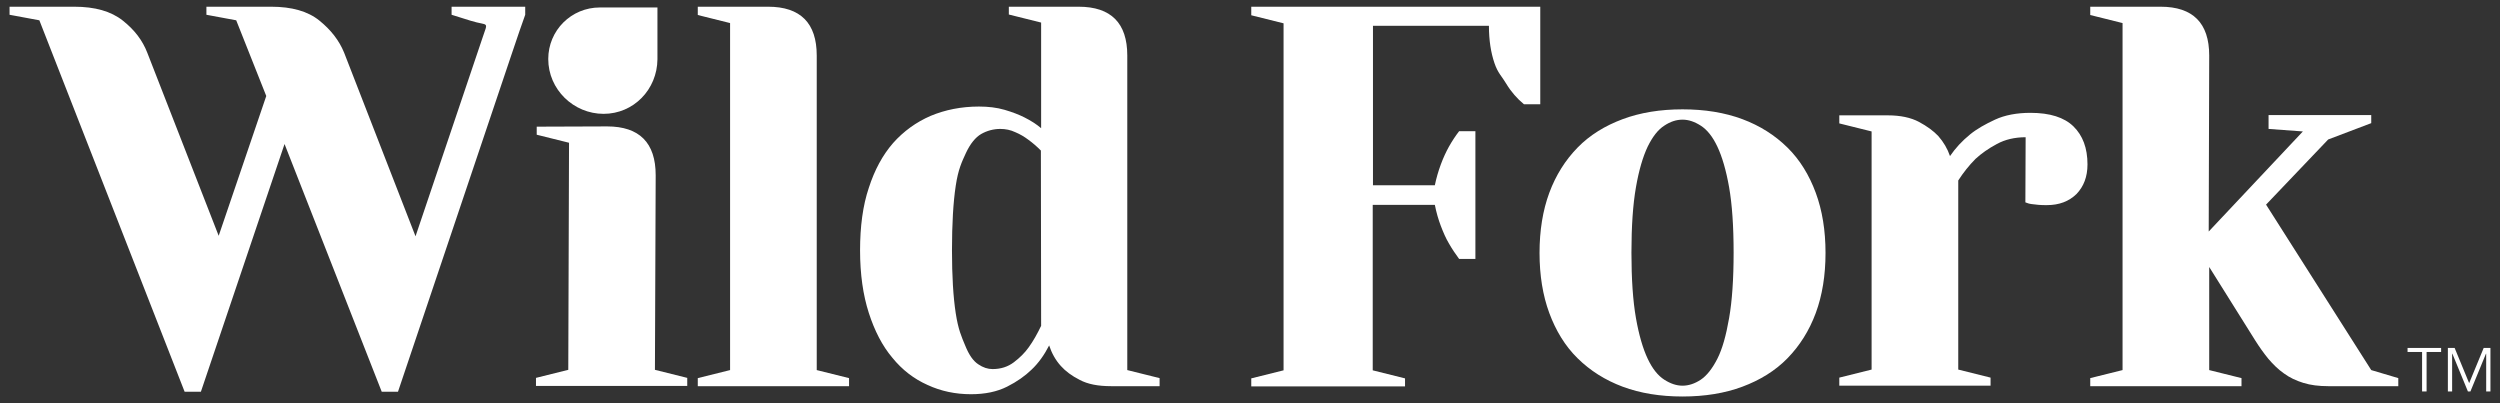
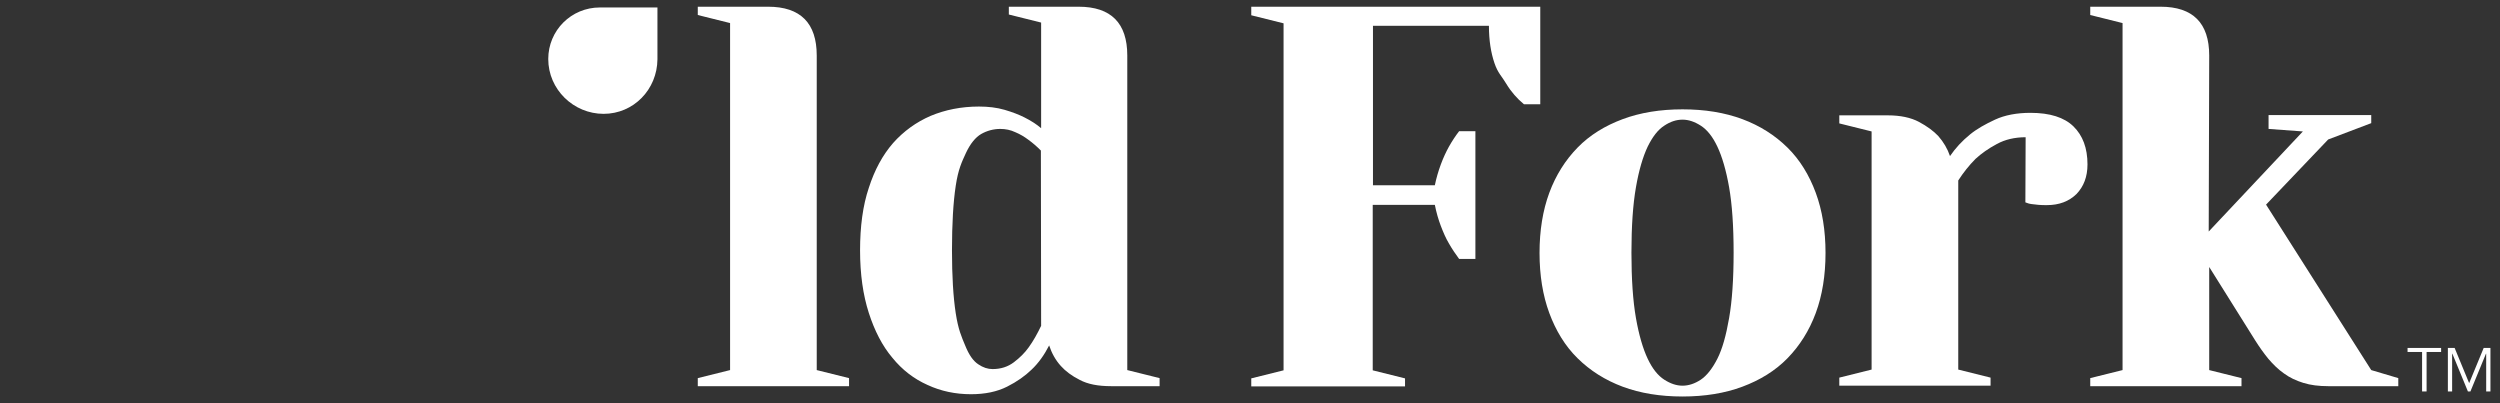
<svg xmlns="http://www.w3.org/2000/svg" width="186" height="30" viewBox="0 0 186 30" fill="none">
  <rect x="0" y="0" width="186" height="30" fill="#333333" stroke="none" />
-   <path fill-rule="evenodd" clip-rule="evenodd" d="M2.928 1.51L0.711 1.099V0.5H5.537C7.065 0.5 8.257 0.837 9.133 1.529C10.009 2.221 10.605 3.007 10.959 3.924L16.27 17.543L19.81 7.142L17.574 1.51L15.357 1.099V0.5H20.182C21.71 0.5 22.903 0.837 23.76 1.529C24.617 2.221 25.232 3.007 25.605 3.924L30.915 17.581L35.89 2.839C36.337 1.51 36.356 1.959 35.033 1.548L33.598 1.099V0.5H39.076V1.099L38.648 2.315L38.033 4.129L29.611 29.143H28.4L21.17 10.715L14.947 29.143H13.735L2.928 1.51Z" fill="white" />
-   <path fill-rule="evenodd" clip-rule="evenodd" d="M45.168 9.405C47.572 9.405 48.783 10.621 48.783 13.035L48.727 27.515L51.131 28.114V28.712H39.877V28.114L42.28 27.515L42.336 10.621L39.932 10.023V9.424L45.168 9.405Z" fill="white" />
  <path fill-rule="evenodd" clip-rule="evenodd" d="M80.255 0.5C82.659 0.5 83.87 1.716 83.87 4.129V27.534L86.274 28.132V28.731H82.659C81.69 28.731 80.926 28.581 80.33 28.263C79.734 27.964 79.268 27.609 78.932 27.234C78.522 26.785 78.243 26.262 78.057 25.7C77.703 26.392 77.274 27.01 76.734 27.515C76.268 27.964 75.672 28.394 74.926 28.768C74.181 29.143 73.287 29.33 72.243 29.33C71.088 29.33 70.007 29.105 69.001 28.637C67.995 28.189 67.119 27.515 66.392 26.617C65.647 25.738 65.07 24.615 64.641 23.287C64.212 21.959 63.989 20.406 63.989 18.628C63.989 16.851 64.194 15.298 64.641 13.97C65.07 12.642 65.666 11.538 66.448 10.64C67.231 9.761 68.163 9.087 69.243 8.619C70.324 8.17 71.516 7.927 72.839 7.927C73.529 7.927 74.162 8.002 74.74 8.17C75.318 8.339 75.802 8.526 76.212 8.732C76.697 8.975 77.106 9.237 77.46 9.536V1.679L75.057 1.08V0.5H80.255ZM77.442 11.201C77.144 10.902 76.846 10.64 76.51 10.397C76.212 10.172 75.895 9.985 75.541 9.836C75.187 9.667 74.814 9.592 74.423 9.592C73.92 9.592 73.436 9.723 73.007 9.966C72.579 10.21 72.187 10.696 71.871 11.37C71.554 12.062 71.293 12.586 71.107 13.82C70.92 15.055 70.827 16.664 70.827 18.628C70.827 20.537 70.92 22.09 71.107 23.306C71.293 24.522 71.535 25.046 71.815 25.719C72.094 26.411 72.411 26.86 72.784 27.104C73.138 27.347 73.492 27.459 73.846 27.459C74.46 27.459 74.982 27.291 75.429 26.954C75.877 26.617 76.249 26.243 76.529 25.85C76.883 25.364 77.181 24.821 77.46 24.241L77.442 11.201Z" fill="white" />
  <path fill-rule="evenodd" clip-rule="evenodd" d="M125.18 8.135C126.838 8.135 128.329 8.378 129.633 8.865C130.938 9.351 132.056 10.062 132.987 10.979C133.919 11.895 134.608 13.037 135.093 14.346C135.577 15.656 135.819 17.152 135.819 18.817C135.819 20.483 135.577 21.979 135.093 23.289C134.608 24.598 133.9 25.721 132.987 26.656C132.074 27.592 130.938 28.284 129.633 28.77C128.329 29.257 126.838 29.5 125.18 29.5C123.522 29.5 122.031 29.257 120.727 28.77C119.422 28.284 118.304 27.573 117.373 26.656C116.441 25.74 115.752 24.598 115.267 23.289C114.783 21.979 114.541 20.483 114.541 18.817C114.541 17.152 114.783 15.656 115.267 14.346C115.752 13.037 116.46 11.914 117.373 10.979C118.286 10.043 119.422 9.351 120.727 8.865C122.031 8.378 123.522 8.135 125.18 8.135ZM125.18 28.695C125.627 28.695 126.093 28.546 126.54 28.247C126.987 27.947 127.397 27.423 127.77 26.694C128.143 25.964 128.422 24.954 128.646 23.663C128.869 22.391 128.981 20.763 128.981 18.799C128.981 16.834 128.869 15.207 128.646 13.934C128.422 12.662 128.124 11.652 127.77 10.904C127.416 10.155 127.006 9.65 126.54 9.351C126.074 9.052 125.627 8.902 125.18 8.902C124.714 8.902 124.267 9.052 123.82 9.351C123.354 9.65 122.963 10.155 122.59 10.904C122.236 11.652 121.938 12.644 121.714 13.934C121.491 15.207 121.379 16.834 121.379 18.799C121.379 20.763 121.491 22.391 121.714 23.663C121.938 24.935 122.236 25.945 122.59 26.694C122.944 27.442 123.354 27.947 123.82 28.247C124.286 28.546 124.733 28.695 125.18 28.695Z" fill="white" />
  <path fill-rule="evenodd" clip-rule="evenodd" d="M150.707 10.21C149.905 10.21 149.179 10.378 148.564 10.715C147.93 11.052 147.409 11.426 146.98 11.819C146.496 12.305 146.067 12.848 145.694 13.428V27.496L148.098 28.095V28.694H136.844V28.095L139.247 27.496V9.779L136.844 9.181V8.582H140.459C141.39 8.582 142.173 8.75 142.769 9.068C143.365 9.387 143.85 9.742 144.204 10.116C144.614 10.584 144.893 11.07 145.08 11.613C145.489 11.014 145.974 10.49 146.57 10.004C147.073 9.592 147.707 9.237 148.433 8.9C149.16 8.563 150.055 8.395 151.061 8.395C152.514 8.395 153.576 8.732 154.266 9.405C154.955 10.079 155.309 11.014 155.309 12.23C155.309 13.147 155.03 13.877 154.489 14.438C153.93 14.98 153.204 15.261 152.29 15.261C152.067 15.261 151.862 15.261 151.676 15.242C151.471 15.224 151.303 15.205 151.173 15.186C150.986 15.167 150.818 15.111 150.688 15.055L150.707 10.21Z" fill="white" />
  <path fill-rule="evenodd" clip-rule="evenodd" d="M160.75 0.5C163.154 0.5 164.365 1.716 164.365 4.129L164.328 17.225L171.334 9.779L168.781 9.592V8.563H176.42V9.162L173.216 10.378L168.595 15.224L176.42 27.534L178.433 28.132V28.731H173.216C172.526 28.731 171.911 28.656 171.371 28.488C170.83 28.32 170.346 28.095 169.917 27.777C169.489 27.478 169.116 27.104 168.762 26.692C168.427 26.28 168.091 25.813 167.775 25.307L164.365 19.863V27.534L166.768 28.132V28.731H155.514V28.132L157.918 27.534V1.716L155.514 1.117V0.5H160.75Z" fill="white" />
  <path fill-rule="evenodd" clip-rule="evenodd" d="M57.15 0.5C59.554 0.5 60.765 1.716 60.765 4.129V27.534L63.169 28.132V28.731H51.915V28.132L54.318 27.534V1.716L51.915 1.117V0.5H57.15Z" fill="white" />
  <path fill-rule="evenodd" clip-rule="evenodd" d="M180.538 29.124H180.203V26.187H179.122V25.887H181.619V26.187H180.538V29.124Z" fill="white" />
  <path fill-rule="evenodd" clip-rule="evenodd" d="M183.705 28.507L184.786 25.887H185.289V29.124H184.972V26.318H184.954L183.799 29.124H183.612L182.457 26.318H182.438V29.124H182.122V25.887H182.625L183.705 28.507Z" fill="white" />
  <path fill-rule="evenodd" clip-rule="evenodd" d="M44.908 8.47C42.672 8.47 40.79 6.655 40.79 4.391C40.79 2.259 42.504 0.556 44.628 0.556H48.914V4.41C48.895 6.655 47.144 8.47 44.908 8.47Z" fill="white" />
  <path fill-rule="evenodd" clip-rule="evenodd" d="M106.752 13.783C106.864 13.241 107.013 12.735 107.199 12.23C107.385 11.725 107.59 11.295 107.795 10.921C108.037 10.49 108.298 10.097 108.559 9.761H109.77V19.265H108.559C108.298 18.909 108.037 18.535 107.795 18.105C107.572 17.73 107.385 17.3 107.199 16.814C107.013 16.327 106.864 15.803 106.752 15.242H102.131V27.552L104.534 28.151V28.75H93.094V28.151L95.497 27.552V1.735L93.094 1.136V0.5H114.596V7.759H113.385C112.882 7.347 112.435 6.842 112.062 6.225C111.745 5.682 111.447 5.458 111.186 4.691C110.926 3.924 110.776 3.007 110.776 1.922H102.149V13.783H106.752Z" fill="white" />
</svg>